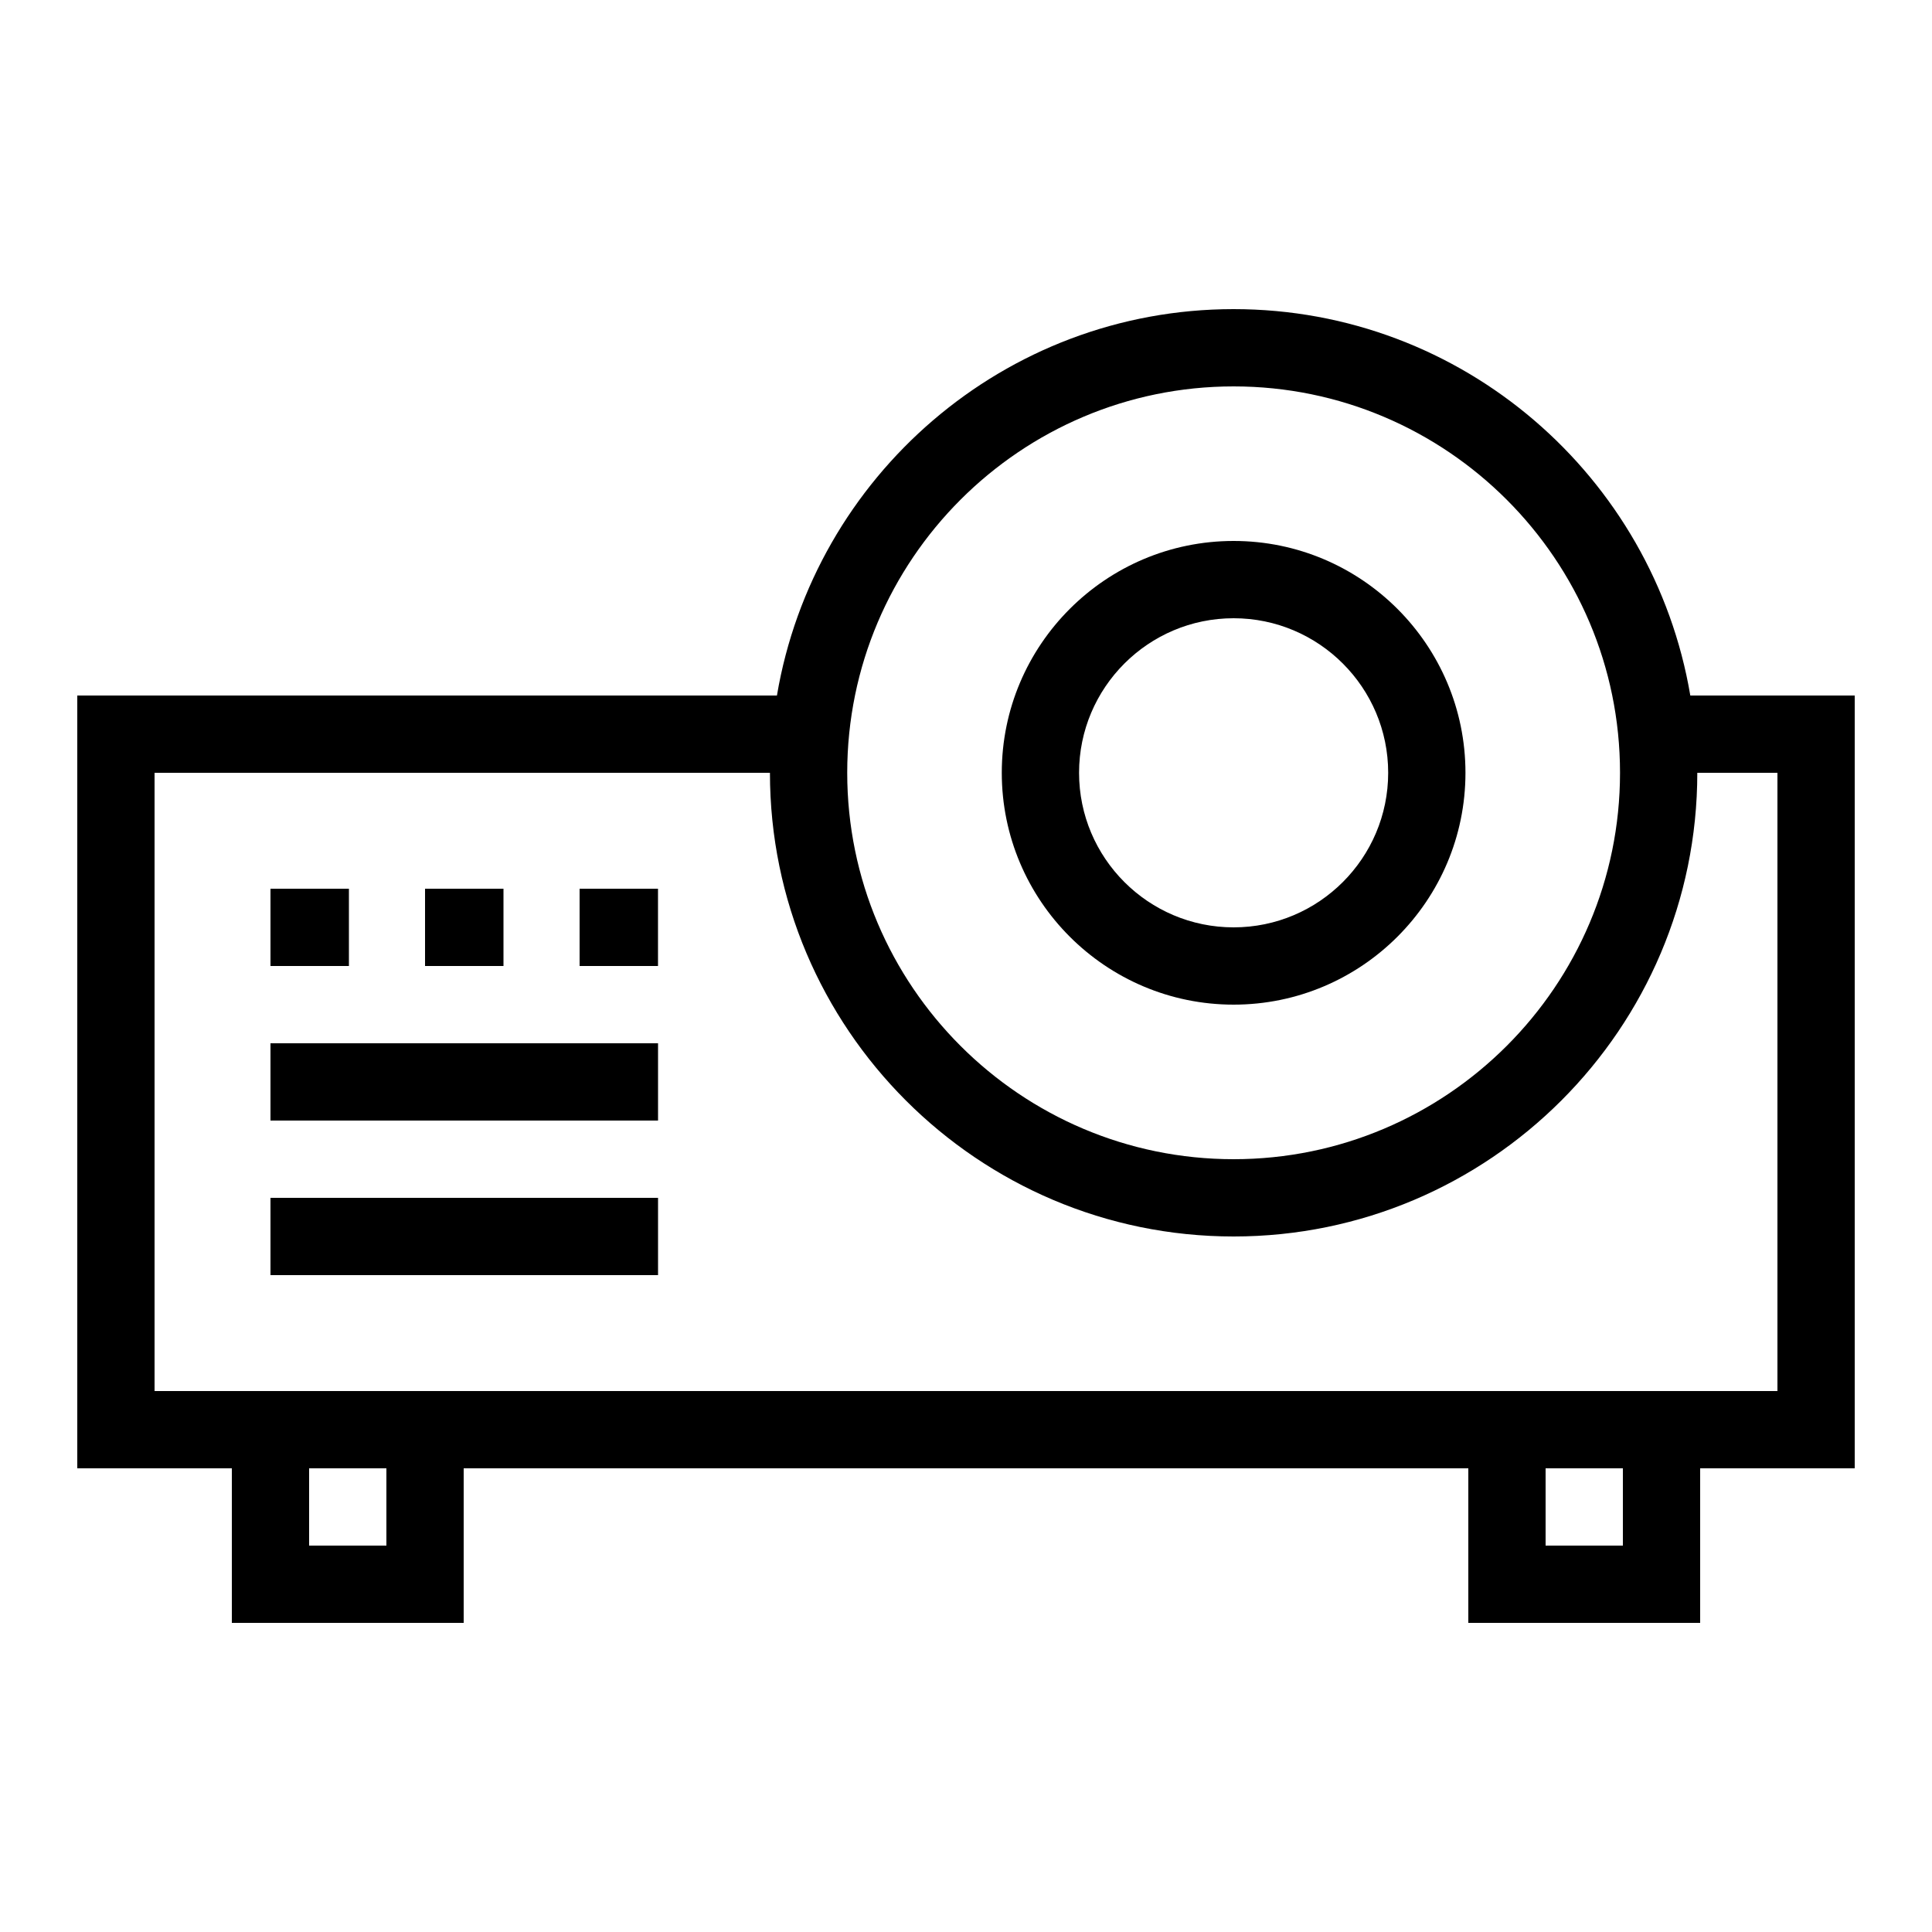
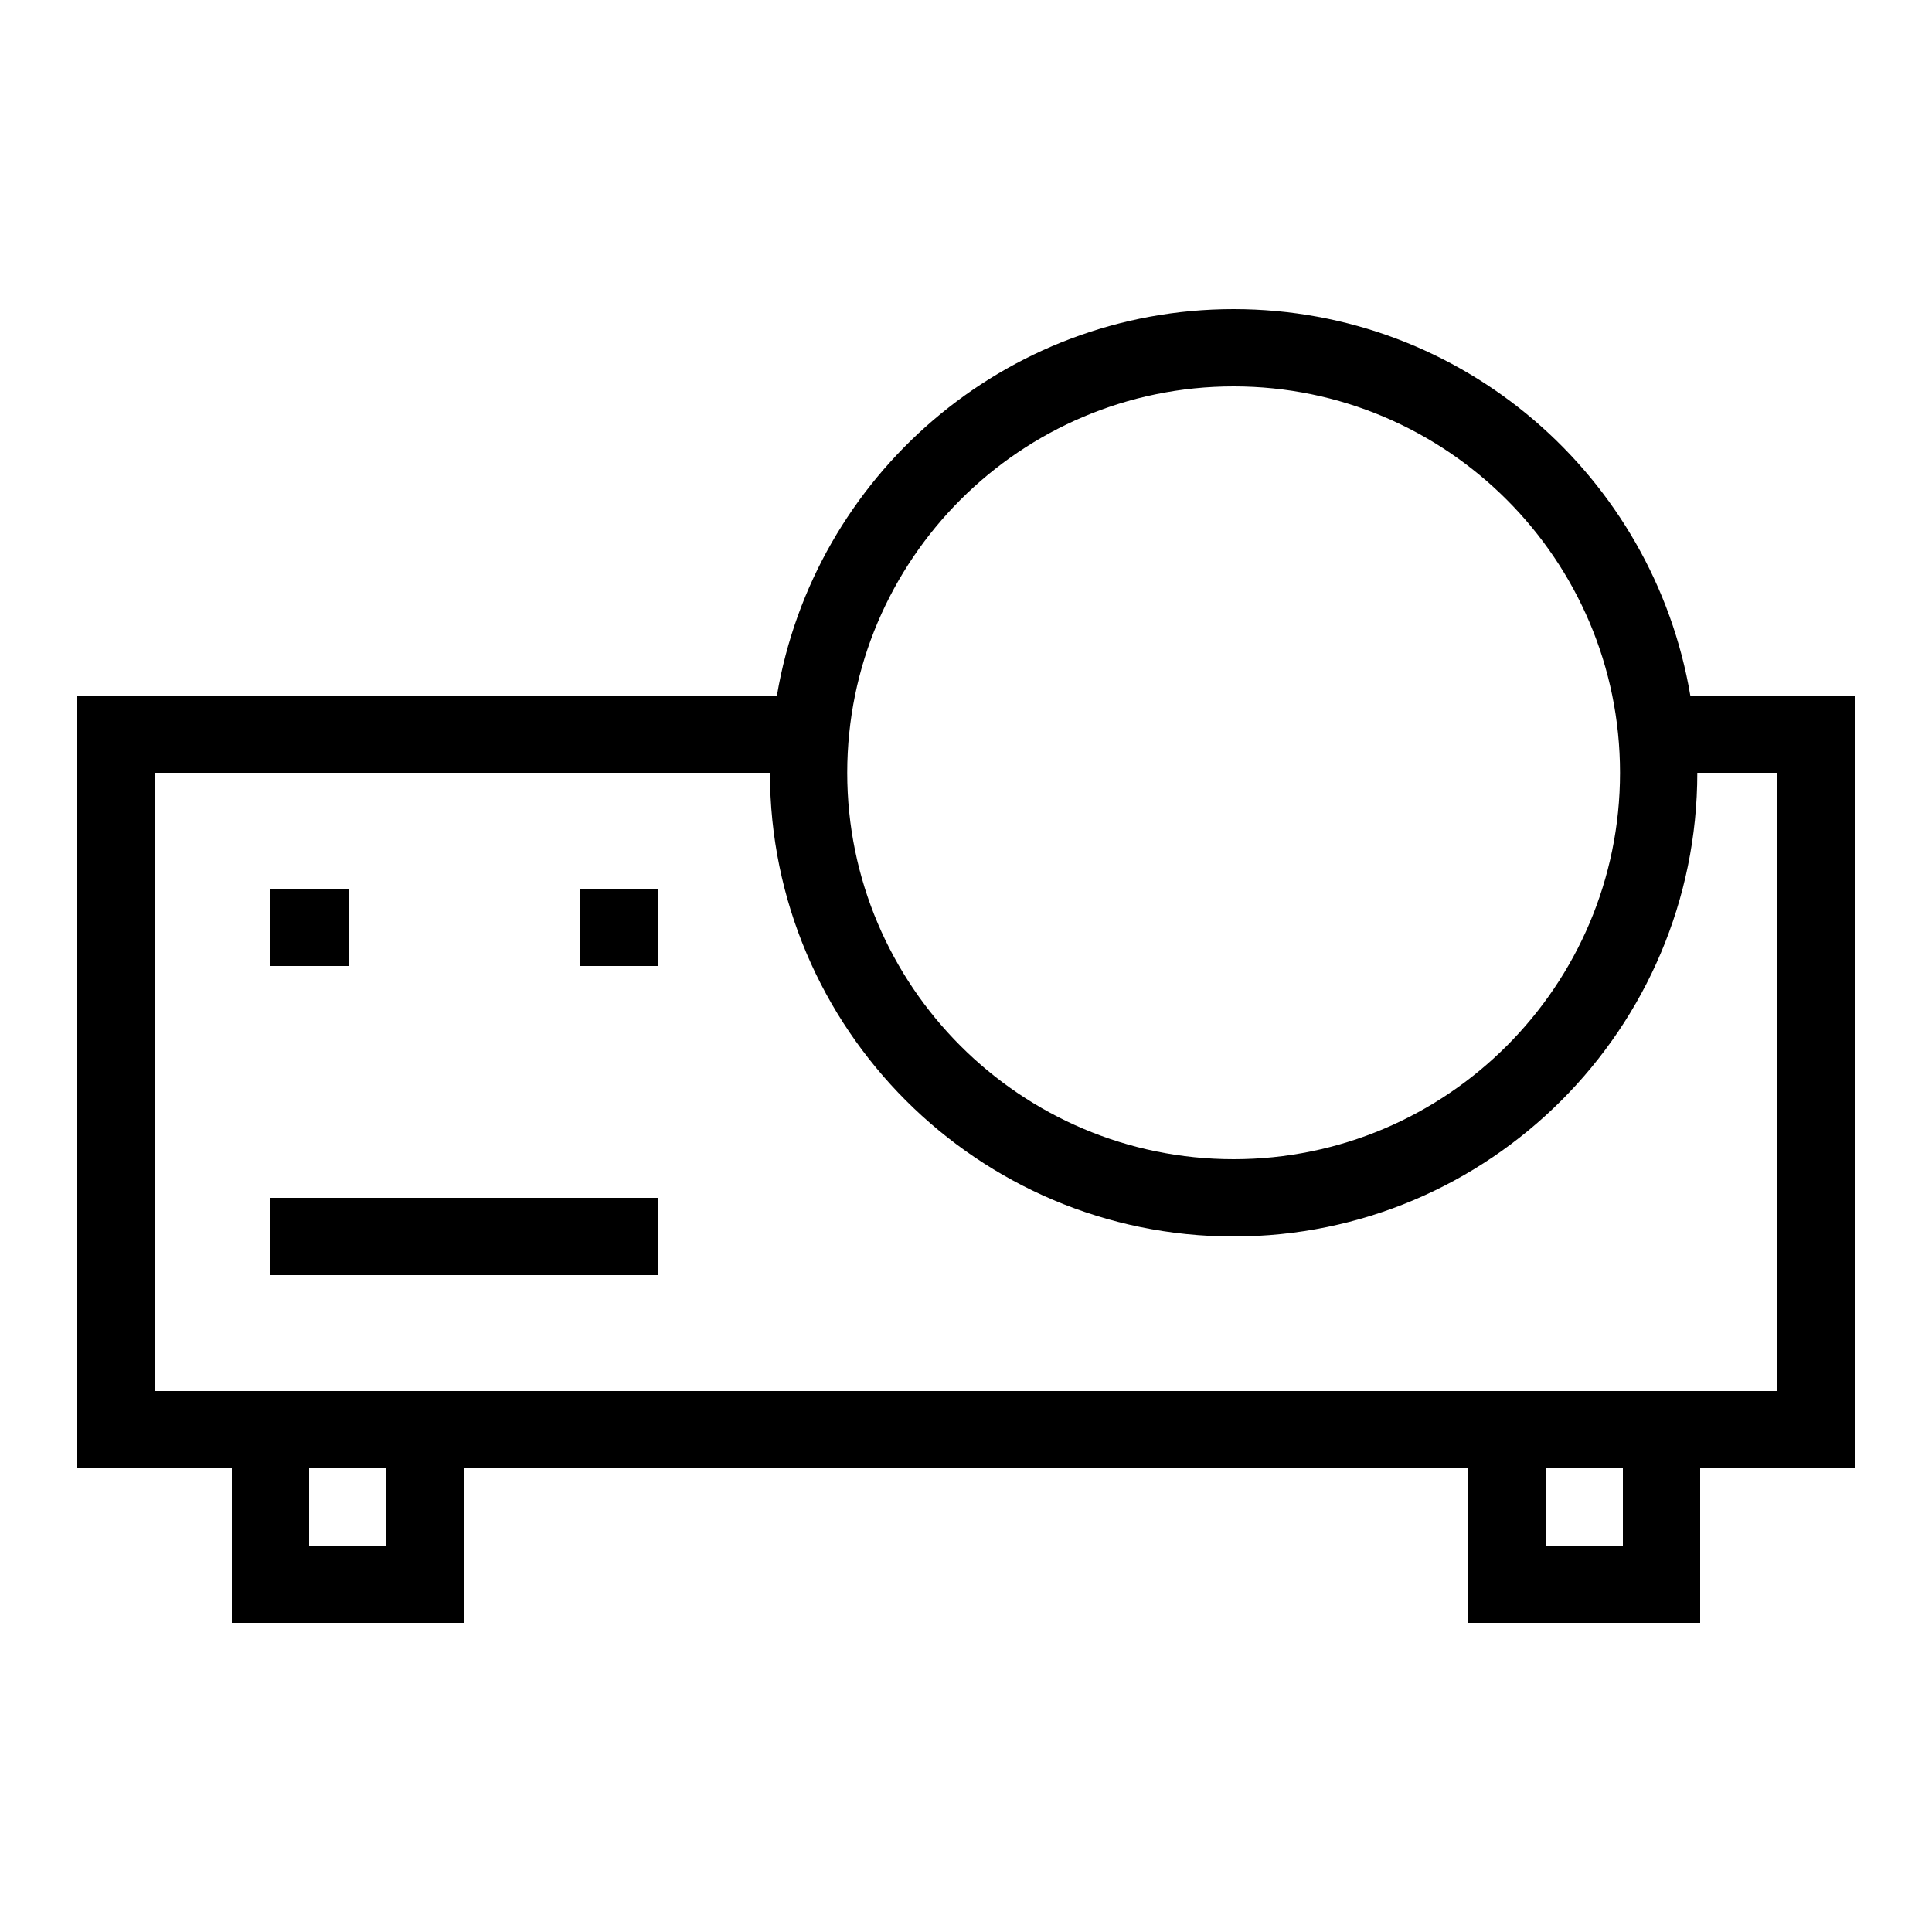
<svg xmlns="http://www.w3.org/2000/svg" id="Layer_1" height="512" viewBox="0 0 50 50" width="512">
  <g id="_x32_0">
    <path d="m6 42h6v-4h26v4h6v-4h4v-20h-4.255c-.957-5.666-5.885-10-11.819-10s-10.863 4.334-11.819 10h-18.107v20h4zm4-2h-2v-2h2zm32 0h-2v-2h2zm-10.074-30c5.514 0 10 4.486 10 10s-4.486 10-10 10-10-4.486-10-10 4.486-10 10-10zm-27.926 26v-16h15.926c0 6.617 5.383 12 12 12s12-5.383 12-12h2.074v16c-.351 0-44.015 0-42 0z" />
-     <path d="m31.926 26c3.309 0 6-2.691 6-6s-2.691-6-6-6-6 2.691-6 6 2.691 6 6 6zm0-10c2.206 0 4 1.794 4 4s-1.794 4-4 4-4-1.794-4-4 1.794-4 4-4z" />
    <path d="m7 23h2.03v2h-2.03z" />
-     <path d="m7 27h10.03v2h-10.03z" />
    <path d="m7 31h10.03v2h-10.03z" />
-     <path d="m11 23h2.03v2h-2.03z" />
    <path d="m15 23h2.029v2h-2.029z" />
  </g>
</svg>